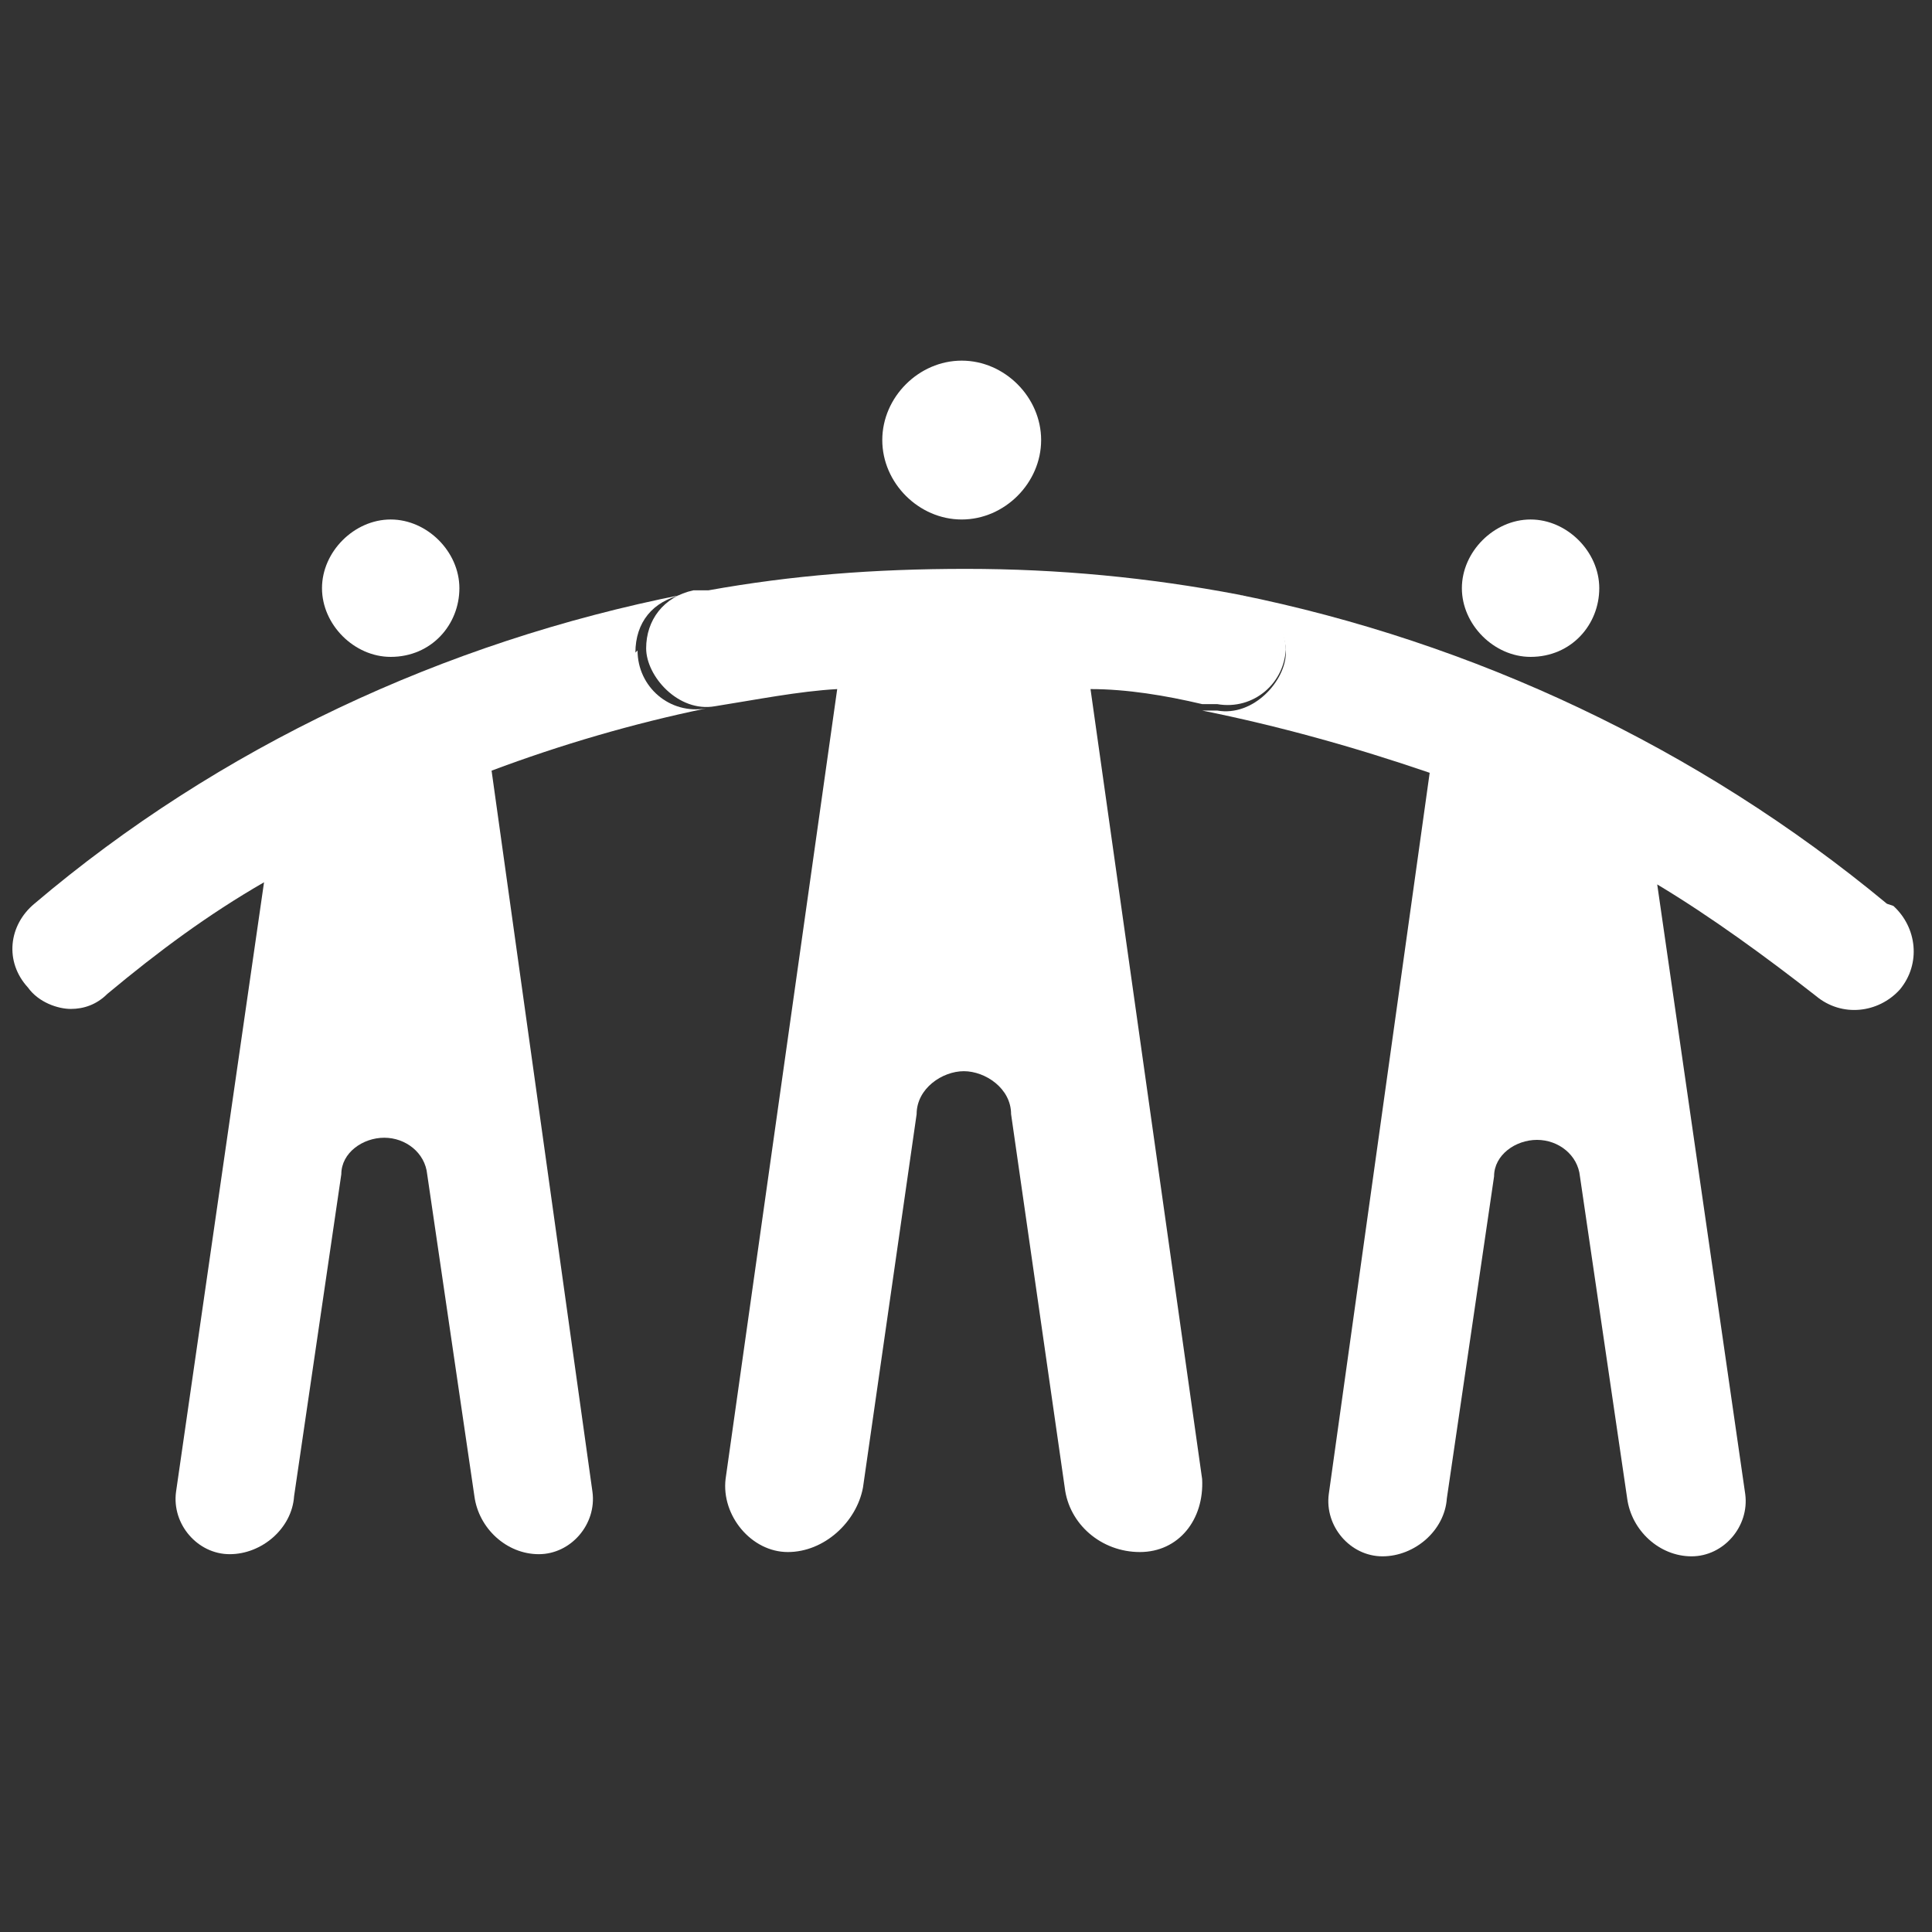
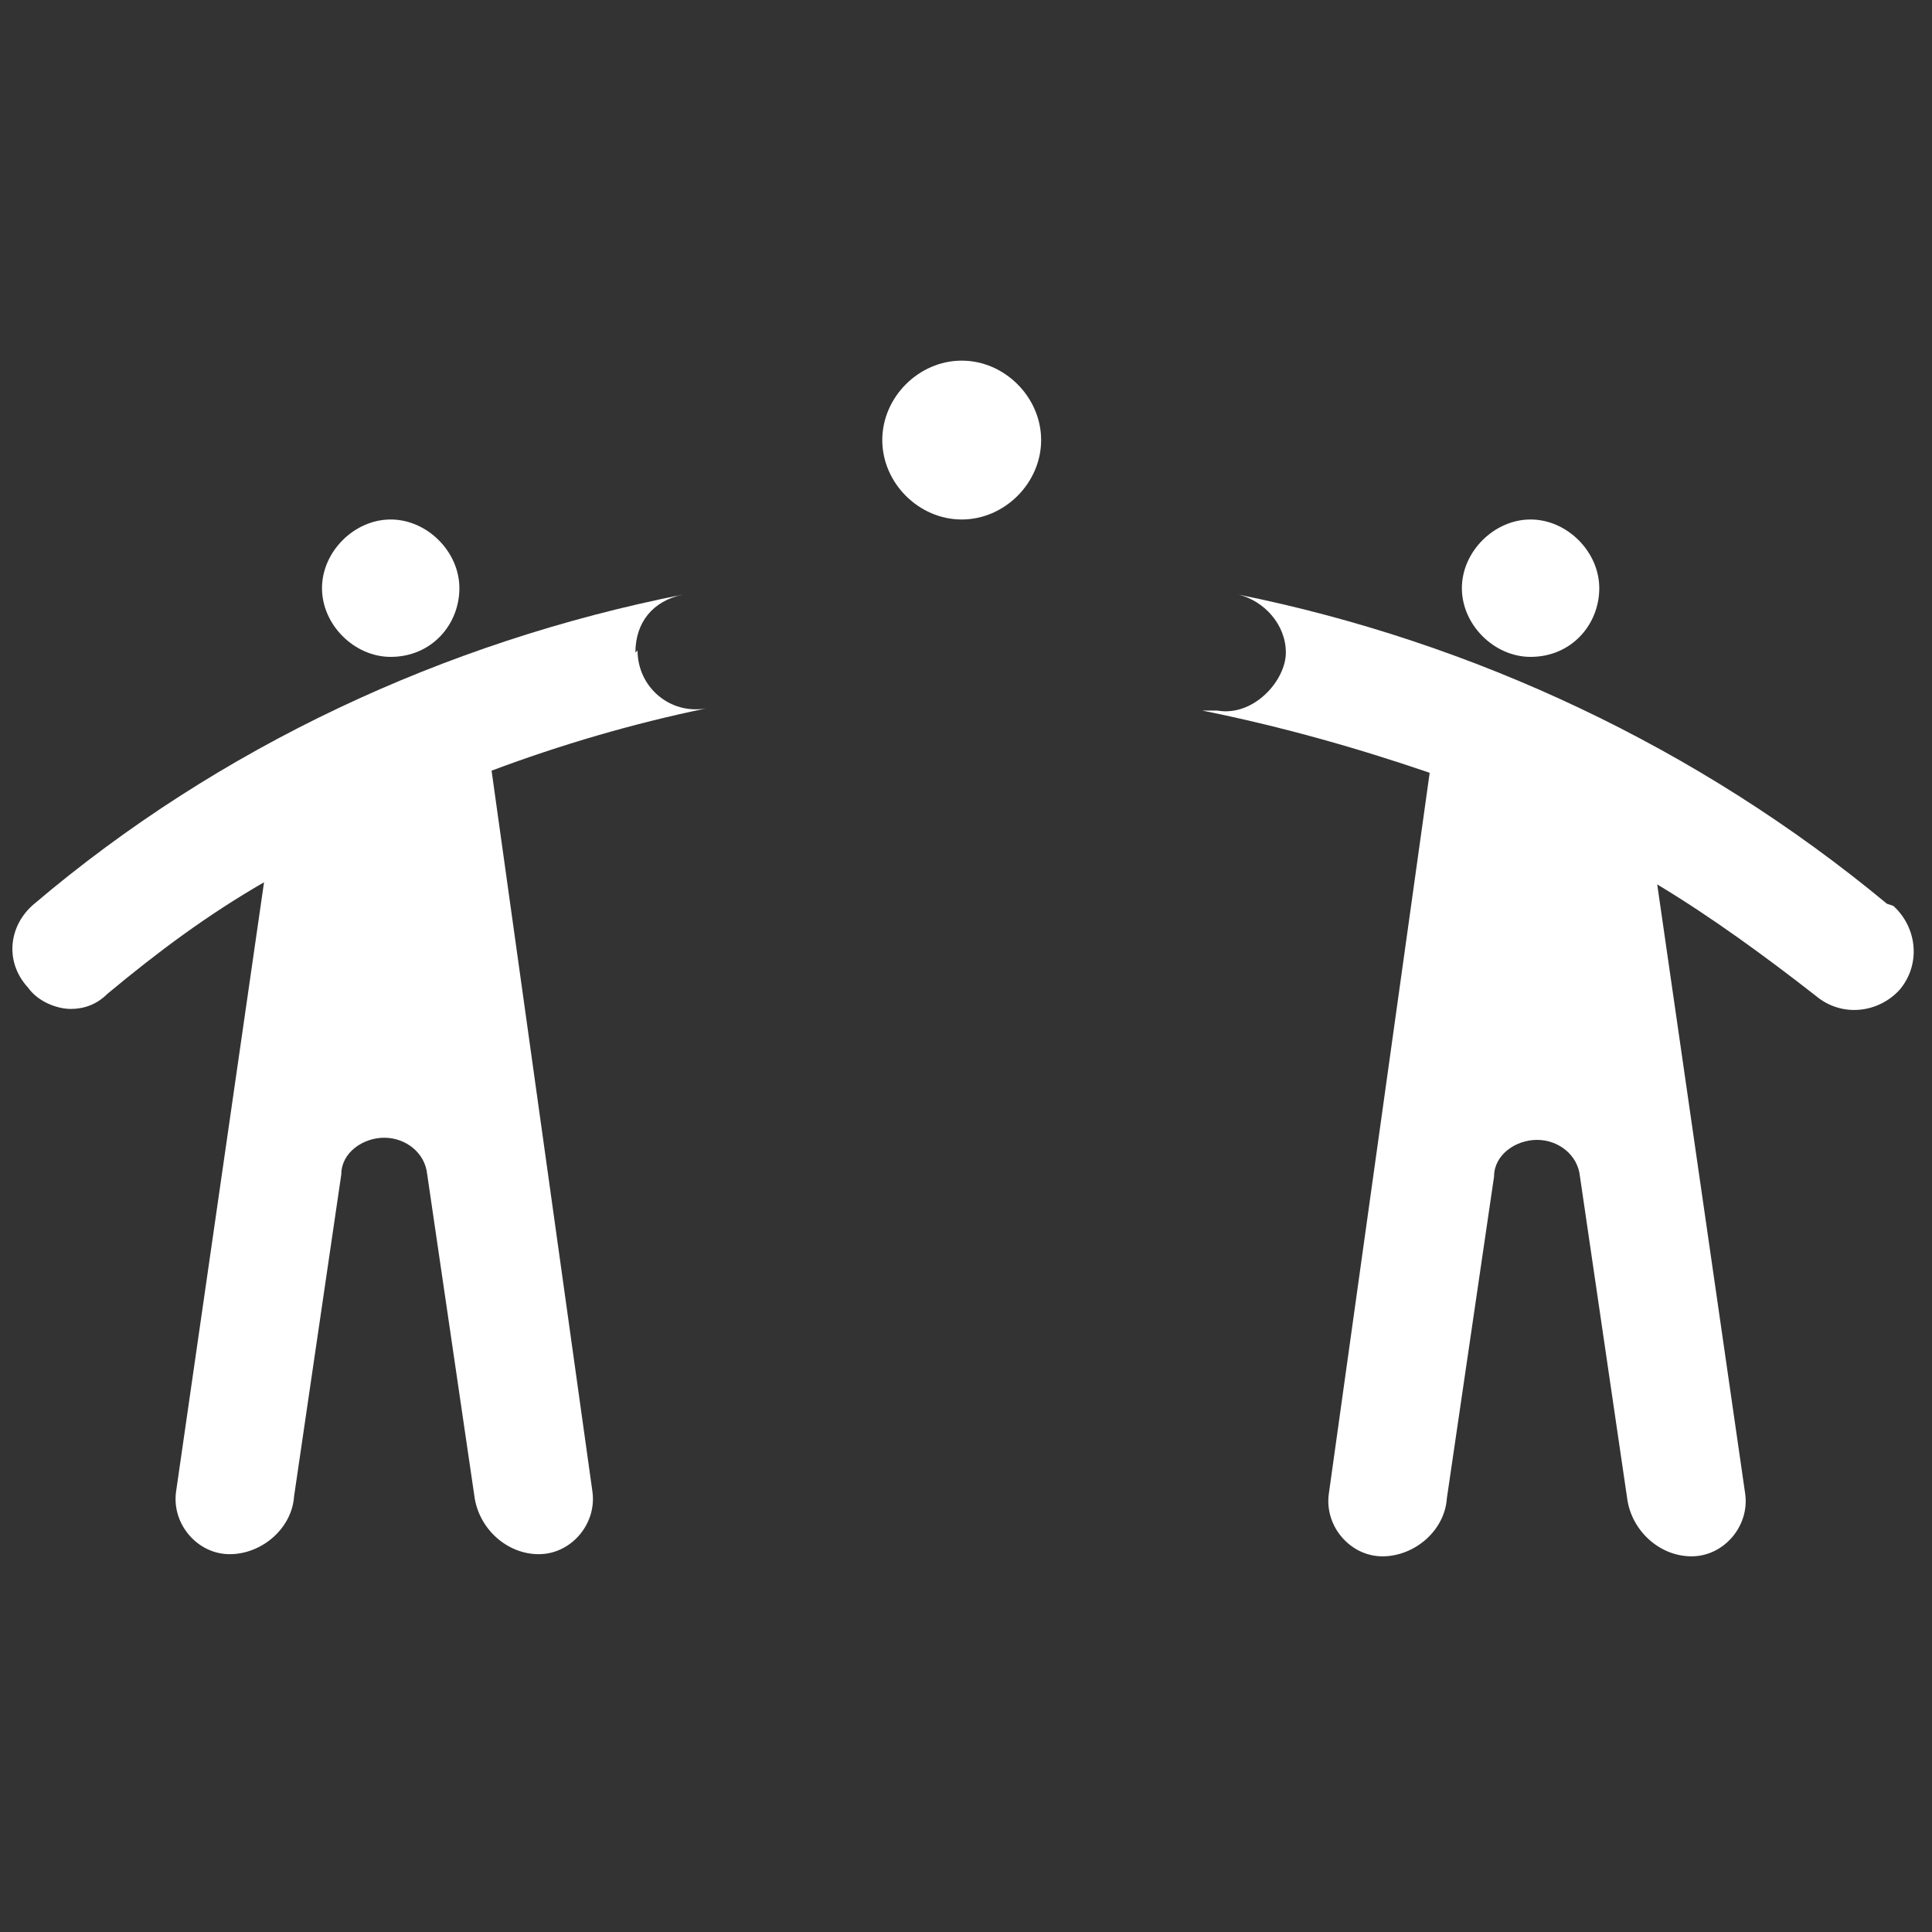
<svg xmlns="http://www.w3.org/2000/svg" id="Layer_1" version="1.1" viewBox="0 0 90 90">
  <rect x="0" y="0" width="90" height="90" fill="#333333" stroke="none" />
  <defs>
    <style>
      .st0 {
        fill: none;
      }

      .st1 {
        fill: #fff;
      }
    </style>
  </defs>
  <rect class="st0" x=".7" width="88.7" height="90" />
  <path class="st1" d="M37.8,34.5h-.4.4" />
  <path class="st1" d="M52.4,34.6h0" />
  <g>
    <path class="st1" d="M18.2,30.6c1.9,0,3.2-1.5,3.2-3.2s-1.5-3.2-3.2-3.2-3.2,1.5-3.2,3.2,1.5,3.2,3.2,3.2" />
    <path class="st1" d="M71.3,30.6c1.9,0,3.2-1.5,3.2-3.2s-1.5-3.2-3.2-3.2-3.2,1.5-3.2,3.2,1.5,3.2,3.2,3.2" />
    <path class="st1" d="M44.8,24.2c2,0,3.7-1.7,3.7-3.7s-1.7-3.7-3.7-3.7-3.7,1.7-3.7,3.7,1.7,3.7,3.7,3.7" />
    <g>
      <path class="st1" d="M29.6,30.4h0c0-1.4.8-2.4,2.2-2.7-11.1,2.2-21.6,7.1-30.2,14.4-1.2,1-1.4,2.7-.3,3.9.5.7,1.4,1,2,1s1.2-.2,1.7-.7c2.4-2,4.7-3.7,7.3-5.2l-4.1,28.4c-.2,1.5,1,2.9,2.5,2.9s2.9-1.2,3-2.7l2.2-15c0-1,1-1.7,2-1.7s1.9.7,2,1.7l2.2,15c.2,1.5,1.5,2.7,3,2.7s2.7-1.4,2.5-2.9l-4.7-33.6c3.2-1.2,6.6-2.2,10-2.9h0c-1.7.3-3.2-1-3.2-2.7" />
      <path class="st1" d="M87.9,42.1c-8.8-7.3-19.3-12.2-30.2-14.4,1.2.3,2.2,1.4,2.2,2.7s-1.5,3-3.2,2.7h-.7c3.5.7,7.1,1.7,10.6,2.9l-4.7,33.6c-.2,1.5,1,2.9,2.5,2.9s2.9-1.2,3-2.7l2.2-15c0-1,1-1.7,2-1.7s1.9.7,2,1.7l2.2,15c.2,1.5,1.5,2.7,3,2.7s2.7-1.4,2.5-2.9l-4.1-28.4c2.5,1.5,5.1,3.4,7.4,5.2,1.2,1,2.9.8,3.9-.3,1-1.2.8-2.9-.3-3.9" />
-       <path class="st1" d="M59.9,30.4h0c0-1.4-.8-2.4-2.2-2.7h0c-4.2-.8-8.4-1.2-12.7-1.2s-8.1.3-12,1h-.7c-1.4.3-2.2,1.4-2.2,2.7s1.5,3,3.2,2.7h0c1.9-.3,3.9-.7,5.7-.8l-5.2,36.8c-.2,1.7,1.2,3.4,2.9,3.4s3.2-1.4,3.5-3l2.5-17.4c0-1.2,1.2-2,2.2-2s2.2.8,2.2,2l2.5,17.4c.2,1.7,1.7,3,3.5,3s3-1.5,2.9-3.4l-5.2-36.8c1.7,0,3.5.3,5.2.7h.7c1.7.3,3.2-1,3.2-2.7" />
    </g>
  </g>
-   <rect class="st0" width="90" height="90" />
</svg>